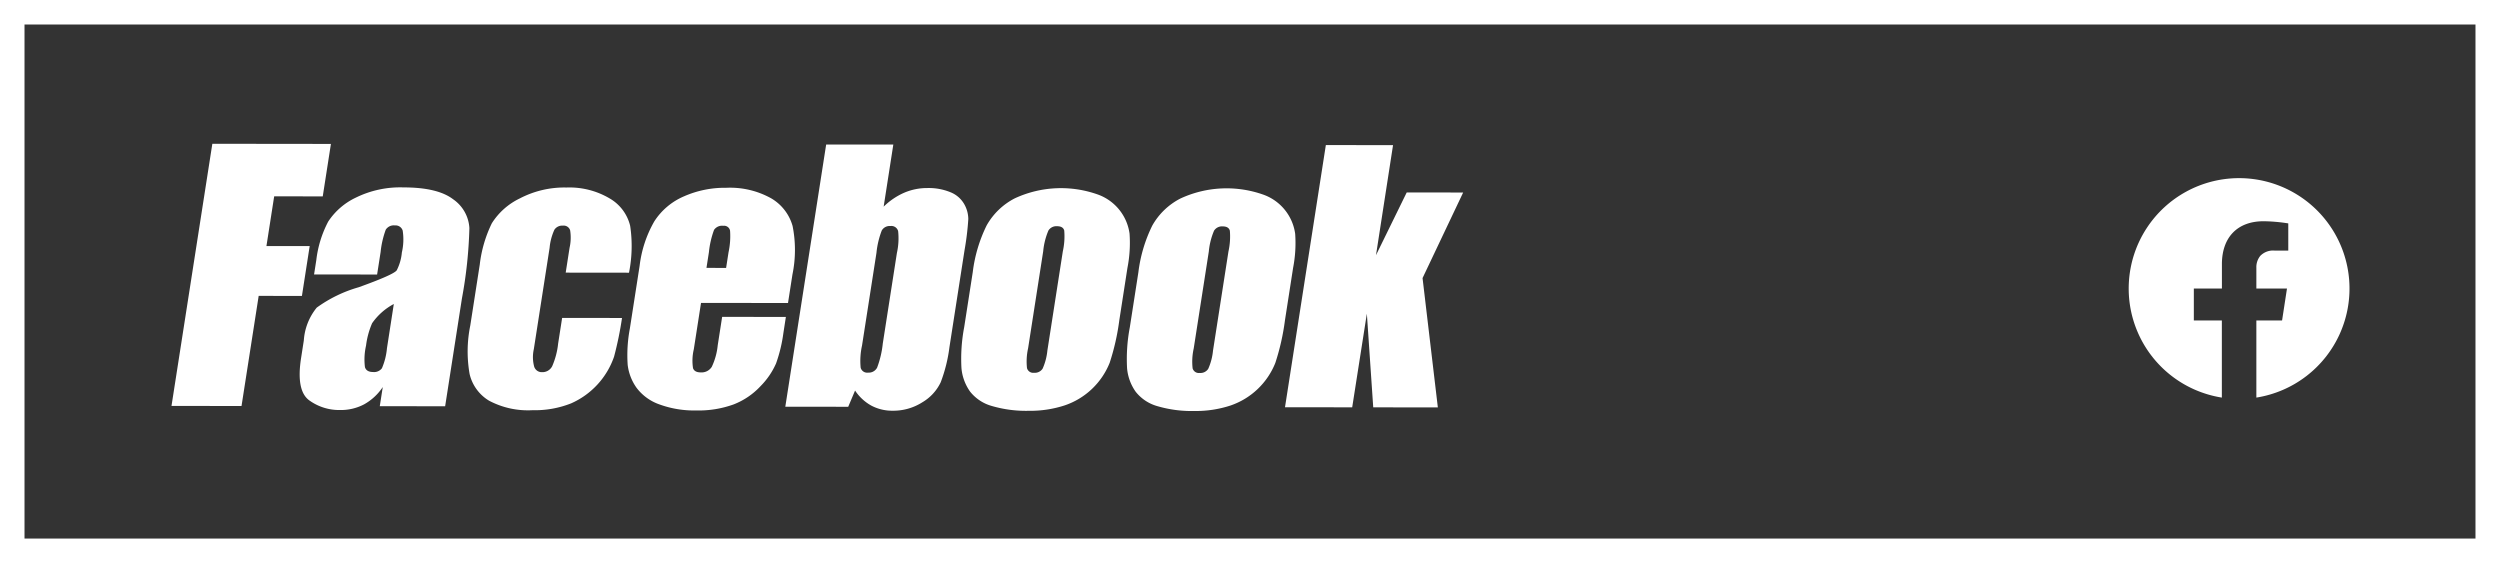
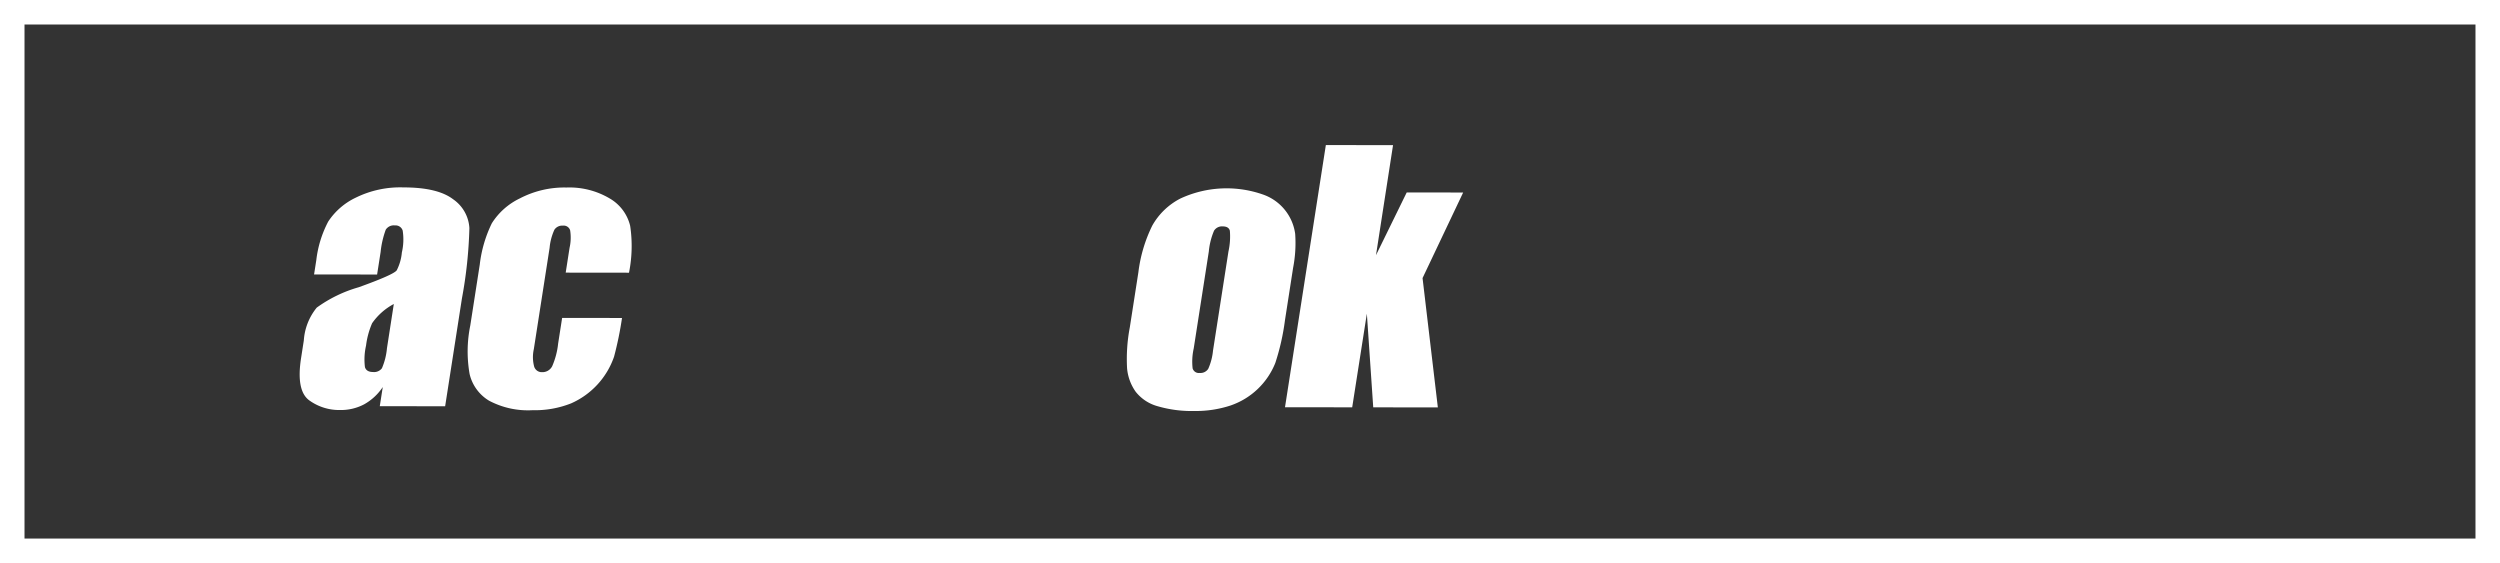
<svg xmlns="http://www.w3.org/2000/svg" width="306" height="68.919" viewBox="0 0 306 68.919">
  <rect x="0" y="0" width="306" height="68.919" fill="#333333" stroke="none" />
  <g id="グループ_243" data-name="グループ 243" transform="translate(-3337.2 -6761.9)">
    <g id="長方形_386" data-name="長方形 386" transform="translate(3337.2 6761.9)" fill="none" stroke="#fff" stroke-width="3">
      <rect width="306" height="68.919" stroke="none" />
      <rect x="1.5" y="1.5" width="303" height="65.919" fill="none" />
    </g>
    <g id="グループ_228" data-name="グループ 228" transform="translate(3358.197 6779.499)">
-       <path id="パス_295" data-name="パス 295" d="M15.9,583.111l14.515.017-1,6.422-5.945-.007-.947,6.085,5.293.006-.95,6.1-5.293-.006-2.1,13.479-8.571-.01Z" transform="translate(-10.907 -583.111)" fill="#fff" />
      <path id="パス_296" data-name="パス 296" d="M121,628.037l-7.716-.009.275-1.764a13.461,13.461,0,0,1,1.456-4.707,8.274,8.274,0,0,1,3.356-2.92,12.305,12.305,0,0,1,5.857-1.262q4.173,0,6.067,1.444a4.6,4.6,0,0,1,2,3.531,54.341,54.341,0,0,1-.913,8.613l-2.055,13.2-8-.009.365-2.344a6.588,6.588,0,0,1-2.273,2.112,6.087,6.087,0,0,1-2.95.7,6.246,6.246,0,0,1-3.776-1.184q-1.618-1.181-1-5.166l.336-2.161a7.1,7.1,0,0,1,1.583-4.023,16.4,16.4,0,0,1,5.132-2.492q4.291-1.542,4.66-2.076a5.949,5.949,0,0,0,.625-2.18,6.994,6.994,0,0,0,.1-2.686.906.906,0,0,0-.951-.625,1.155,1.155,0,0,0-1.12.524,11.2,11.2,0,0,0-.628,2.725Zm2.044,3.61A7.524,7.524,0,0,0,120.388,634a9.976,9.976,0,0,0-.742,2.735,7.623,7.623,0,0,0-.135,2.636q.182.6,1,.6a1.194,1.194,0,0,0,1.08-.464,7.984,7.984,0,0,0,.615-2.448Z" transform="translate(-95.839 -612.035)" fill="#fff" />
      <path id="パス_297" data-name="パス 297" d="M263.225,627.938l-7.756-.009.472-3.033a5.654,5.654,0,0,0,.07-2.151.82.82,0,0,0-.889-.566,1.139,1.139,0,0,0-1.034.495,6.768,6.768,0,0,0-.59,2.22L251.566,637.3a4.505,4.505,0,0,0,.038,2.111.962.962,0,0,0,.969.7,1.334,1.334,0,0,0,1.244-.732,9.391,9.391,0,0,0,.727-2.775l.488-3.132,7.329.008a42.622,42.622,0,0,1-.97,4.727,9.692,9.692,0,0,1-5.258,5.723,12,12,0,0,1-4.712.837,10.134,10.134,0,0,1-5.337-1.166,5.187,5.187,0,0,1-2.375-3.254,15.9,15.9,0,0,1,.079-5.938l1.163-7.473a15.552,15.552,0,0,1,1.479-5.054,8.287,8.287,0,0,1,3.426-3.039,11.772,11.772,0,0,1,5.7-1.332,9.655,9.655,0,0,1,5.29,1.334,5.3,5.3,0,0,1,2.512,3.353,16.61,16.61,0,0,1-.139,5.729" transform="translate(-207.224 -612.158)" fill="#fff" />
-       <path id="パス_298" data-name="パス 298" d="M388.456,631.769l-10.647-.012-.886,5.689a6.005,6.005,0,0,0-.093,2.3q.184.516.938.516a1.474,1.474,0,0,0,1.359-.682,8.013,8.013,0,0,0,.728-2.646l.54-3.469,7.8.009-.3,1.943a18.288,18.288,0,0,1-.9,3.746,9.241,9.241,0,0,1-1.911,2.793,8.885,8.885,0,0,1-3.289,2.227,12.569,12.569,0,0,1-4.584.738,12.359,12.359,0,0,1-4.487-.738,5.971,5.971,0,0,1-2.791-2.016,6.058,6.058,0,0,1-1.1-2.816,17.518,17.518,0,0,1,.268-4.47l1.194-7.671a14.258,14.258,0,0,1,1.8-5.44,8.1,8.1,0,0,1,3.61-3.049,12.393,12.393,0,0,1,5.173-1.055,10.347,10.347,0,0,1,5.511,1.285,5.709,5.709,0,0,1,2.628,3.393,14.937,14.937,0,0,1-.018,5.938Zm-7.578-4.291.3-1.923a9.361,9.361,0,0,0,.186-2.636.738.738,0,0,0-.823-.6,1.185,1.185,0,0,0-1.137.5,11.03,11.03,0,0,0-.628,2.725l-.3,1.923Z" transform="translate(-313.001 -612.28)" fill="#fff" />
-       <path id="パス_299" data-name="パス 299" d="M506.172,583.674l-1.183,7.6a8.355,8.355,0,0,1,2.537-1.716,7.134,7.134,0,0,1,2.806-.563,7.025,7.025,0,0,1,2.851.519,3.373,3.373,0,0,1,1.668,1.449,3.754,3.754,0,0,1,.5,1.825,33.925,33.925,0,0,1-.46,3.806l-1.845,11.853a18.652,18.652,0,0,1-1.068,4.311,5.639,5.639,0,0,1-2.245,2.456,6.616,6.616,0,0,1-3.643,1.037,5.452,5.452,0,0,1-2.6-.619,5.689,5.689,0,0,1-2-1.85l-.838,1.987-7.7-.009,5-32.091Zm.44,13.263a8.237,8.237,0,0,0,.15-2.666.851.851,0,0,0-.941-.626,1.117,1.117,0,0,0-1.062.544,10.488,10.488,0,0,0-.651,2.745l-1.765,11.338a8.619,8.619,0,0,0-.168,2.716.826.826,0,0,0,.915.6,1.15,1.15,0,0,0,1.1-.613,11.812,11.812,0,0,0,.694-2.953Z" transform="translate(-417.827 -583.578)" fill="#fff" />
-       <path id="パス_300" data-name="パス 300" d="M651.335,627.69l-1,6.442a28.39,28.39,0,0,1-1.176,5.2,9.049,9.049,0,0,1-5.464,5.208,13.572,13.572,0,0,1-4.432.679,14.906,14.906,0,0,1-4.53-.59,5.153,5.153,0,0,1-2.667-1.767,5.826,5.826,0,0,1-1.052-2.856,20.737,20.737,0,0,1,.334-5.025l1.049-6.739a17.76,17.76,0,0,1,1.706-5.727,8.306,8.306,0,0,1,3.447-3.307,13.45,13.45,0,0,1,10.238-.434,5.943,5.943,0,0,1,3.8,4.752,15.915,15.915,0,0,1-.251,4.163m-7.916-1.991a8.417,8.417,0,0,0,.172-2.547q-.143-.525-.875-.526a1.15,1.15,0,0,0-1.059.524,8.533,8.533,0,0,0-.641,2.547l-1.848,11.873a7.374,7.374,0,0,0-.134,2.428.787.787,0,0,0,.869.566,1.128,1.128,0,0,0,1.047-.514,7.154,7.154,0,0,0,.58-2.22Z" transform="translate(-534.328 -612.535)" fill="#fff" />
      <path id="パス_301" data-name="パス 301" d="M781.415,627.838l-1,6.442a28.4,28.4,0,0,1-1.176,5.2,9.048,9.048,0,0,1-5.464,5.208,13.564,13.564,0,0,1-4.432.679,14.914,14.914,0,0,1-4.531-.59,5.154,5.154,0,0,1-2.667-1.768,5.829,5.829,0,0,1-1.052-2.856,20.731,20.731,0,0,1,.334-5.025l1.049-6.739a17.76,17.76,0,0,1,1.706-5.727,8.306,8.306,0,0,1,3.447-3.307,13.45,13.45,0,0,1,10.238-.434,5.944,5.944,0,0,1,3.8,4.752,15.916,15.916,0,0,1-.251,4.163m-7.916-1.991a8.426,8.426,0,0,0,.172-2.547q-.143-.525-.875-.526a1.15,1.15,0,0,0-1.059.524,8.527,8.527,0,0,0-.641,2.547l-1.849,11.873a7.376,7.376,0,0,0-.134,2.429.787.787,0,0,0,.869.566,1.129,1.129,0,0,0,1.047-.514,7.159,7.159,0,0,0,.58-2.22Z" transform="translate(-644.135 -612.66)" fill="#fff" />
      <path id="パス_302" data-name="パス 302" d="M907.215,589.922l-4.97,10.472,1.872,15.832-7.909-.009-.78-11.467-1.795,11.464-8.225-.009,5-32.091,8.224.009-2.087,13.471,3.761-7.681Z" transform="translate(-749.121 -583.957)" fill="#fff" />
    </g>
-     <path id="前面オブジェクトで型抜き_2" data-name="前面オブジェクトで型抜き 2" d="M11.4,26.864h0a13.513,13.513,0,1,1,4.224,0V17.42h3.149l.6-3.906H15.625V10.979A2.187,2.187,0,0,1,16.1,9.523a2.175,2.175,0,0,1,1.731-.654h1.7V5.543h0a20.759,20.759,0,0,0-3.023-.264c-3.2,0-5.1,1.966-5.1,5.258v2.977H7.971V17.42H11.4v9.444Z" transform="translate(3597.754 6783.701)" fill="#fff" stroke="rgba(0,0,0,0)" stroke-miterlimit="10" stroke-width="1" />
  </g>
</svg>